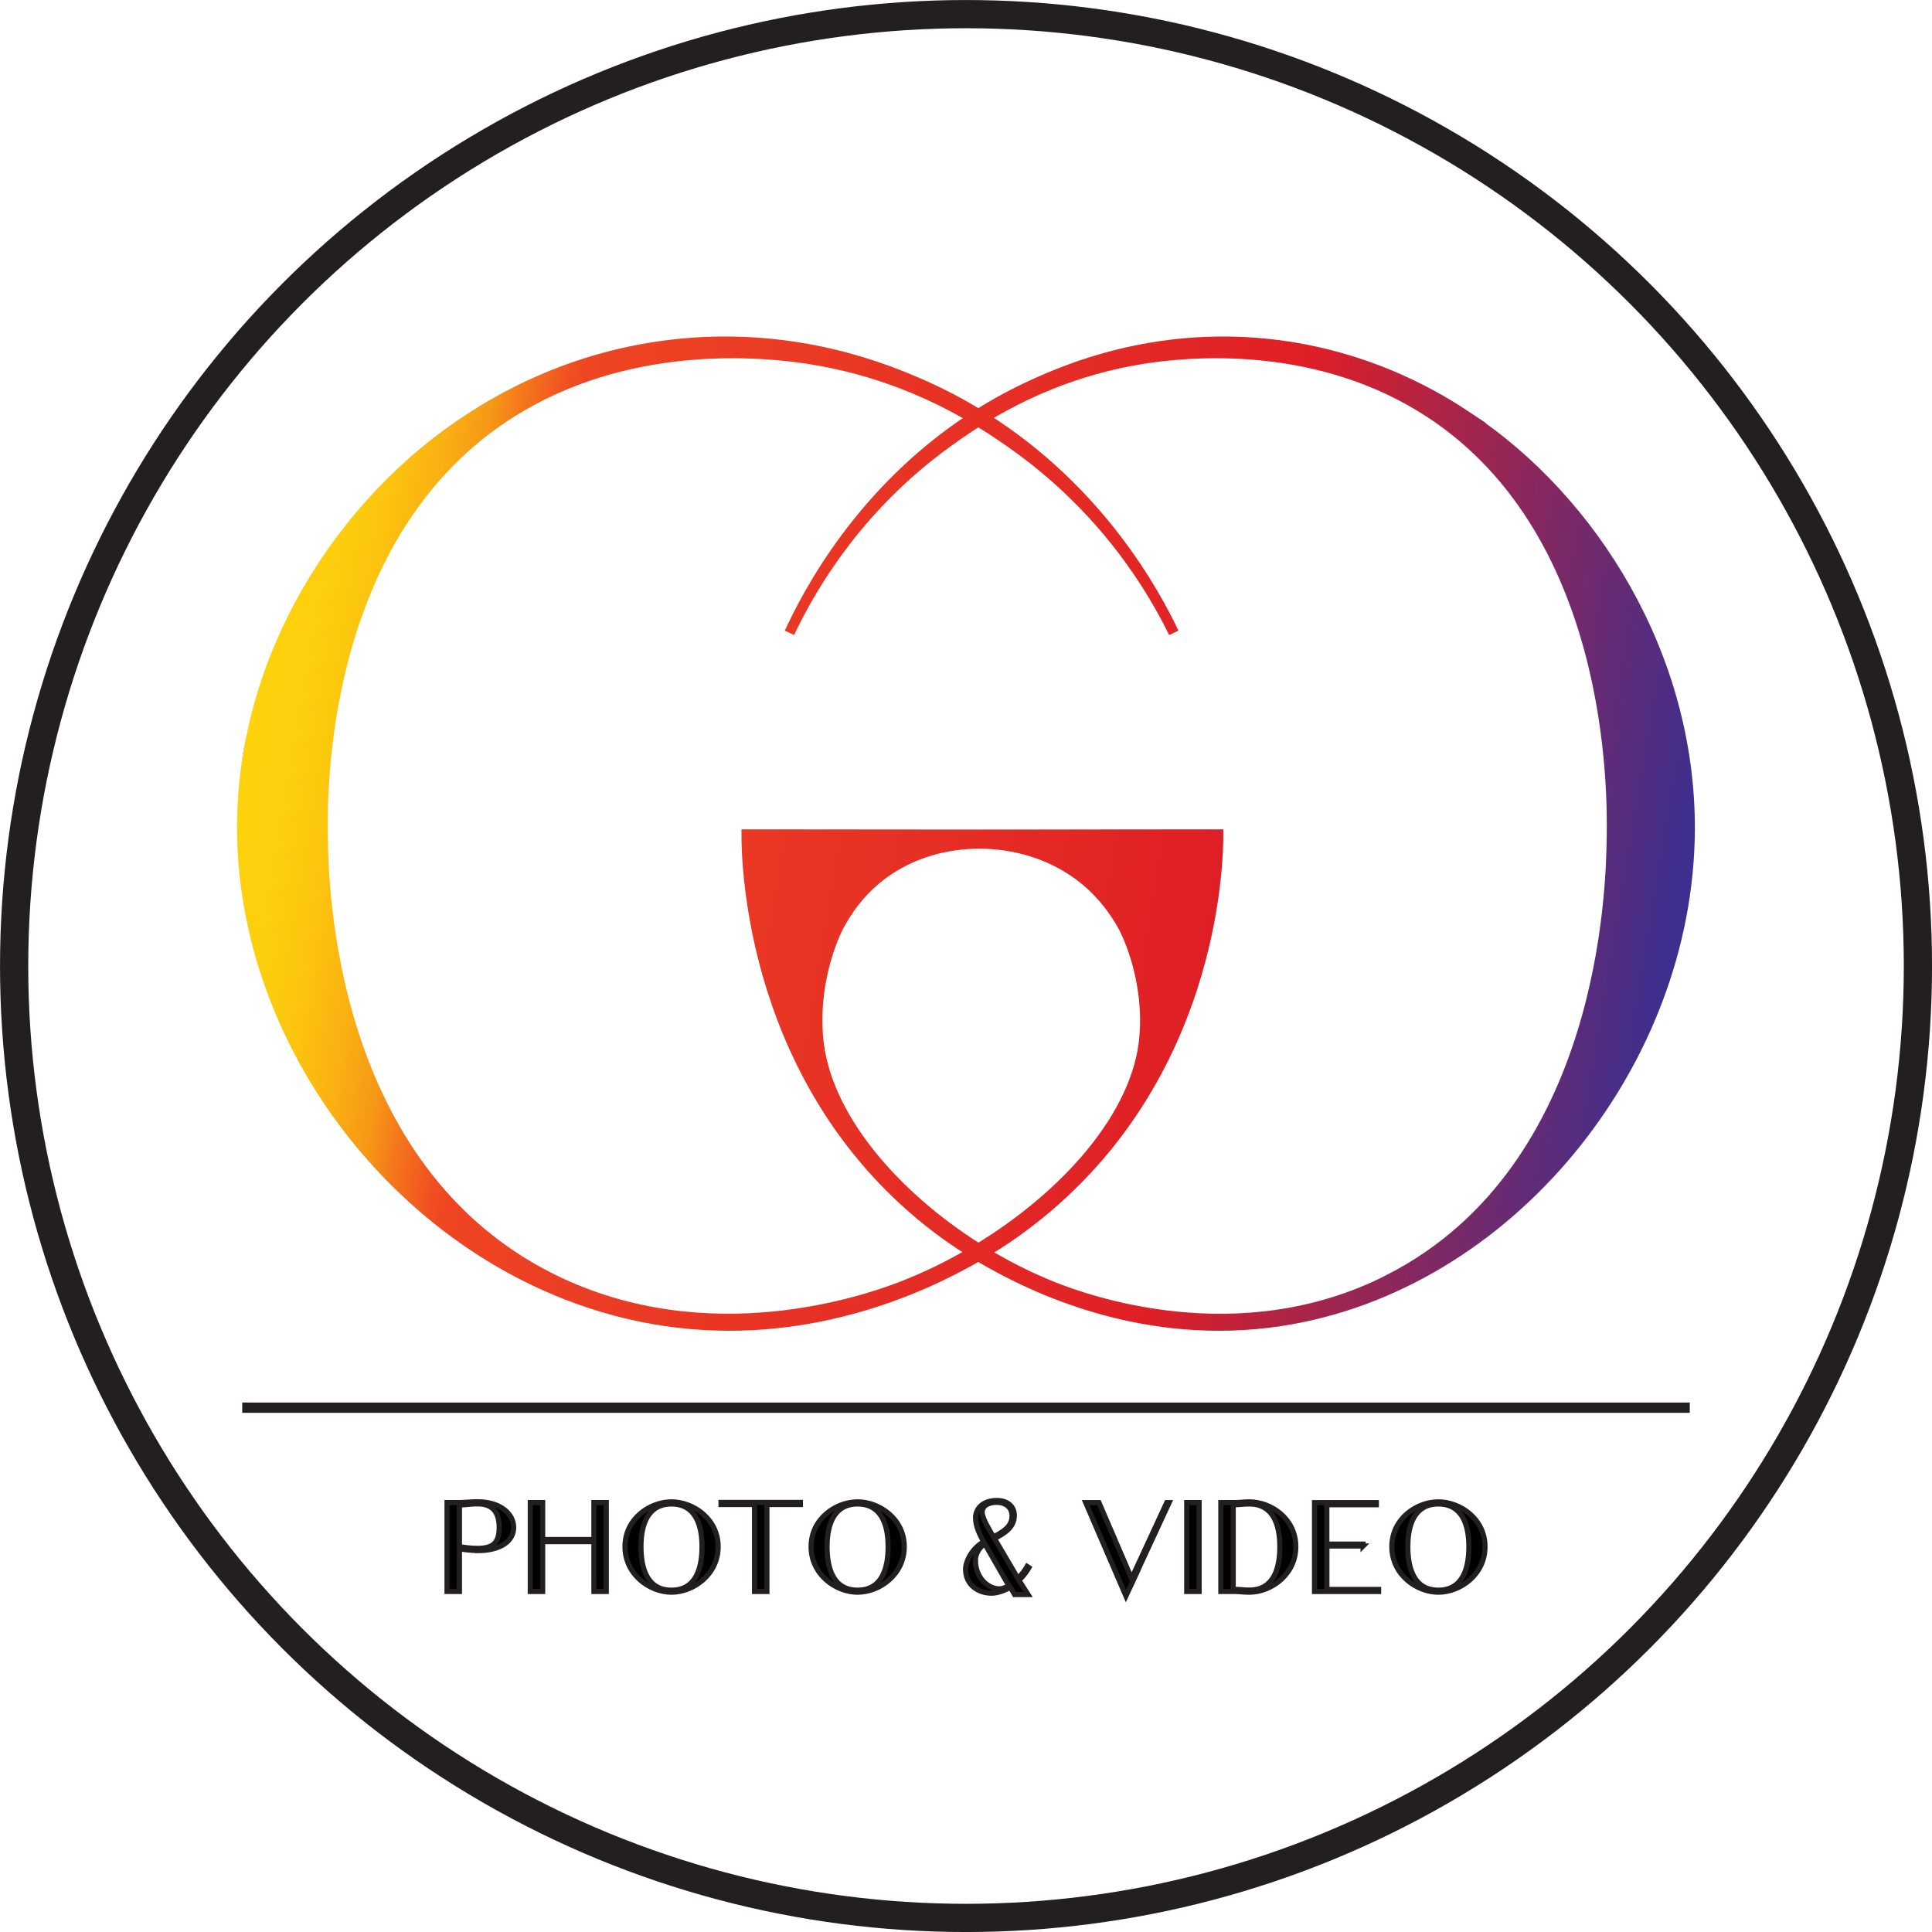
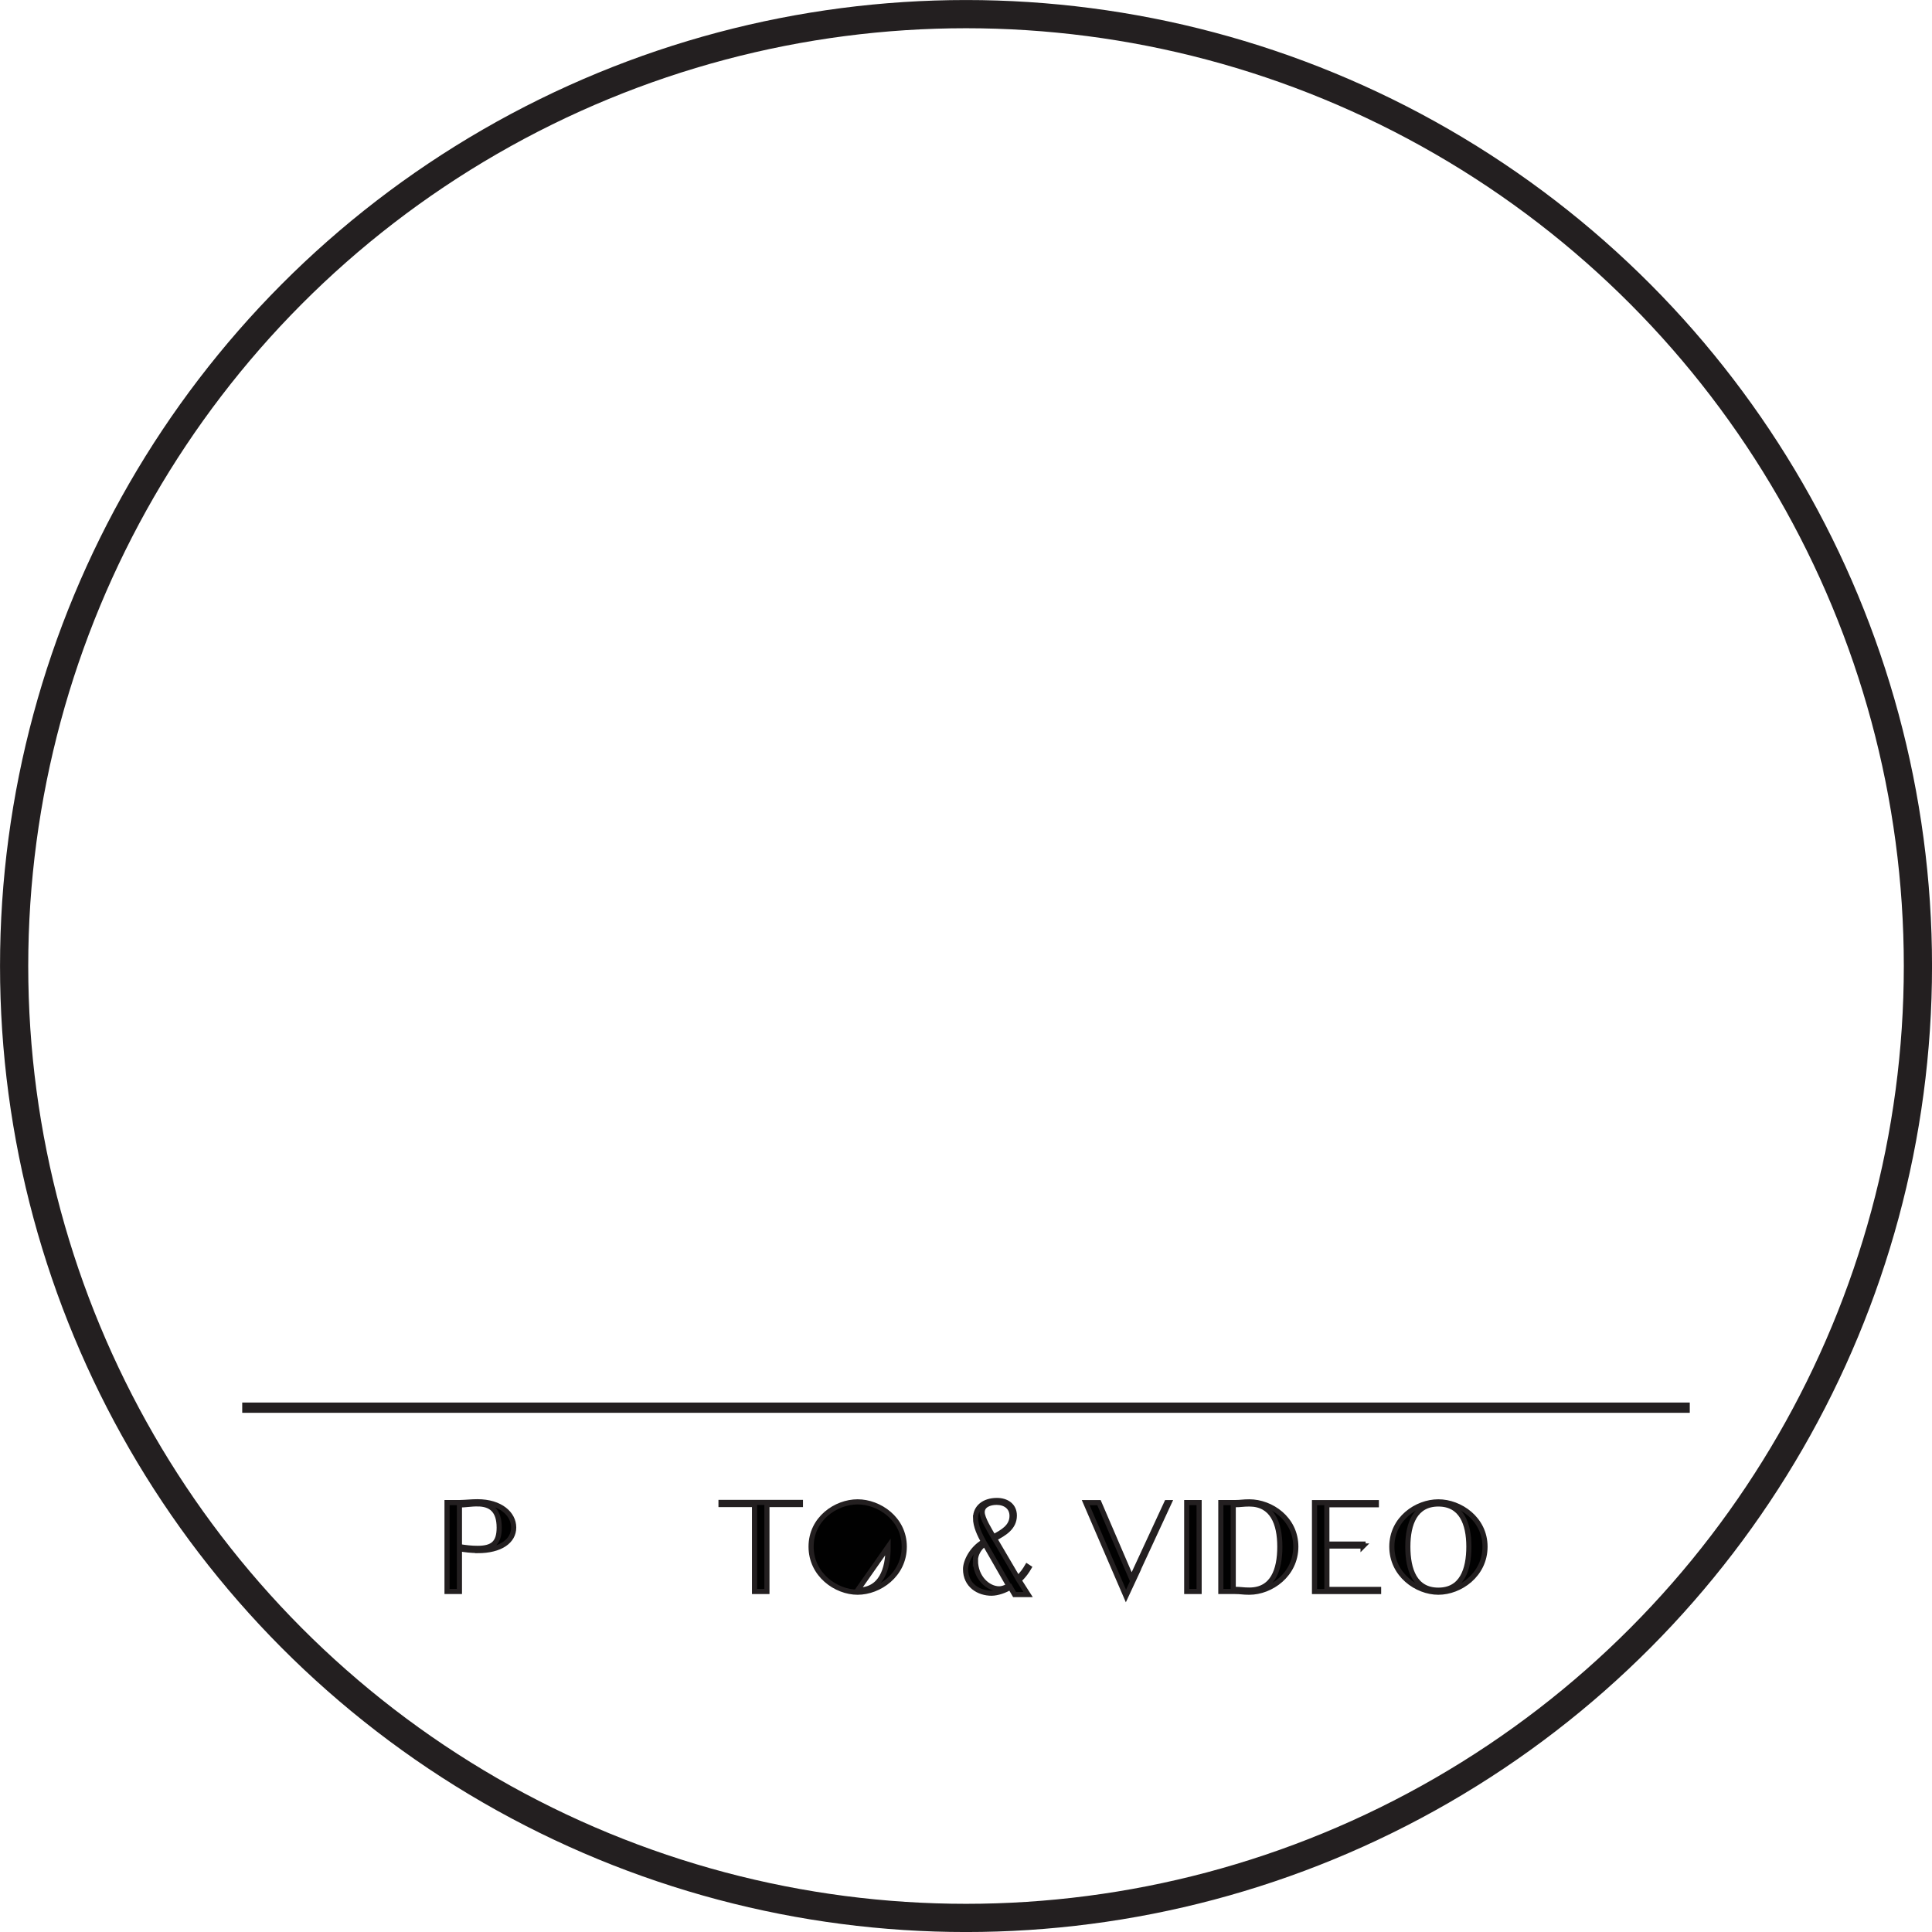
<svg xmlns="http://www.w3.org/2000/svg" xmlns:xlink="http://www.w3.org/1999/xlink" id="Layer_1" viewBox="0 0 375.99 375.99">
  <defs>
    <style>.cls-1,.cls-2{fill:#010101;}.cls-1,.cls-2,.cls-3{stroke:#231f20;}.cls-1,.cls-2,.cls-3,.cls-4{stroke-miterlimit:10;}.cls-1,.cls-4{stroke-width:2px;}.cls-3{fill:none;stroke-width:5.49px;}.cls-4{fill:url(#linear-gradient);stroke:url(#linear-gradient-2);}</style>
    <linearGradient id="linear-gradient" x1="48.61" y1="138.56" x2="326.45" y2="185.12" gradientUnits="userSpaceOnUse">
      <stop offset="0" stop-color="#ec4a24" />
      <stop offset="0" stop-color="#ee5b20" />
      <stop offset="0" stop-color="#f27b1b" />
      <stop offset="0" stop-color="#f69617" />
      <stop offset="0" stop-color="#f9ac13" />
      <stop offset="0" stop-color="#fbbd10" />
      <stop offset="0" stop-color="#fcc90e" />
      <stop offset="0" stop-color="#fdd00d" />
      <stop offset="0" stop-color="#fed20d" />
      <stop offset=".04" stop-color="#fdce0d" />
      <stop offset=".07" stop-color="#fcc30f" />
      <stop offset=".1" stop-color="#fab112" />
      <stop offset=".13" stop-color="#f79716" />
      <stop offset=".15" stop-color="#f4761b" />
      <stop offset=".18" stop-color="#f04e21" />
      <stop offset=".19" stop-color="#ef4523" />
      <stop offset=".68" stop-color="#df1f26" />
      <stop offset="1" stop-color="#3a2f90" />
    </linearGradient>
    <linearGradient id="linear-gradient-2" x1="48.68" y1="138.57" x2="327.08" y2="185.23" xlink:href="#linear-gradient" />
  </defs>
  <circle class="cls-3" cx="188" cy="188" r="185.25" />
-   <path class="cls-4" d="m285.88,81.32c-4.86-3.24-18.73-12.23-39.09-14.37-22.47-2.37-39.38,5.03-45.54,7.81-3.89,1.76-7.5,3.73-10.84,5.84-3.46-2.11-7.19-4.08-11.22-5.84-6.38-2.78-23.87-10.18-47.14-7.81-21.07,2.14-35.42,11.13-40.45,14.37-24.93,16.02-44.58,46.28-44.47,80.01.15,45.72,36.55,89.03,82.41,95.75,26.87,3.93,49.16-5.87,60.86-12.64,11.31,6.77,32.85,16.58,58.81,12.64,44.31-6.72,79.49-50.03,79.63-95.75.11-33.73-18.88-63.99-42.97-80.01Zm-126.7,120.44c-.99-12.26,4.05-21.55,4.05-21.55,1.5-2.82,4.21-6.97,8.89-10.34,10.75-7.73,26.53-7.48,37.22,0,4.82,3.37,7.65,7.55,9.2,10.34,0,0,5.21,9.29,4.2,21.55-1.28,15.37-15.38,30.94-32.33,41.25-16.38-10.31-30-25.88-31.23-41.25Zm111.25,47.21c-29.4,15.02-59.49,3.87-65.55,1.45-4.49-1.79-8.99-4.05-13.31-6.68,3.46-2.06,5.85-3.77,6.97-4.6,37.87-27.7,38.54-71.59,38.53-76.74-15.49.01-30.98.02-46.47.04h-.42c-14.96-.01-29.92-.02-44.88-.04-.01,5.15.63,49.04,37.22,76.74,1.08.82,3.38,2.52,6.7,4.57-4.48,2.64-9.15,4.9-13.81,6.7-6.27,2.42-37.42,13.57-67.84-1.45-43.82-21.65-44.64-77.11-44.77-86.09-.12-7.93-.9-60.68,38.66-83.8,22.25-13,46.95-10.6,55.71-9.27,14.04,2.14,24.87,7.25,32.1,11.51-21.83,14.21-32.21,34.42-35.63,41.84,3.95-8.34,12.89-24.18,30.69-37.04,1.49-1.08,3.51-2.52,6.06-4.12,2.63,1.6,4.73,3.05,6.27,4.12,18.44,12.86,27.68,28.7,31.77,37.04-3.53-7.42-14.28-27.64-36.9-41.86,6.99-4.26,17.44-9.36,30.97-11.49,8.47-1.33,32.33-3.73,53.82,9.27,38.23,23.12,37.47,75.87,37.36,83.8-.13,8.98-.92,64.44-43.26,86.09Z" />
  <path class="cls-2" d="m87,309.72v-17.3h2.41c1.36-.03,2.32-.16,3.51-.16,4.49,0,7.05,2.37,7.05,5.01s-2.55,4.5-7.02,4.5v-.03c-1.28,0-2.38-.14-3.54-.33v8.31h-2.41Zm5.92-17.06c-1.13,0-2.41.22-3.51.22v8.12c1.19.19,2.26.33,3.54.33,2.9,0,4.2-1.01,4.2-4.03,0-3.3-1.54-4.63-4.23-4.63Z" />
-   <path class="cls-2" d="m103.2,309.72v-17.3h2.41v7.19h9.97v-7.19h2.41v17.3h-2.41v-9.7h-9.97v9.7h-2.41Z" />
-   <path class="cls-2" d="m139.76,301c0,5.48-4.87,8.86-9.08,8.86s-9.05-3.41-9.05-8.86,4.84-8.72,9.05-8.72,9.08,3.3,9.08,8.72Zm-9.08,8.47c4.58,0,5.94-3.98,5.94-8.47s-1.45-8.31-5.94-8.31-5.94,3.82-5.94,8.31,1.36,8.47,5.94,8.47Z" />
  <path class="cls-2" d="m146.84,309.72v-16.92h-6.52v-.41h15.45v.41h-6.52v16.92h-2.41Z" />
-   <path class="cls-2" d="m175.98,301c0,5.48-4.87,8.86-9.08,8.86s-9.05-3.41-9.05-8.86,4.84-8.72,9.05-8.72,9.08,3.3,9.08,8.72Zm-9.08,8.47c4.58,0,5.94-3.98,5.94-8.47s-1.45-8.31-5.94-8.31-5.94,3.82-5.94,8.31,1.36,8.47,5.94,8.47Z" />
+   <path class="cls-2" d="m175.98,301c0,5.48-4.87,8.86-9.08,8.86s-9.05-3.41-9.05-8.86,4.84-8.72,9.05-8.72,9.08,3.3,9.08,8.72Zm-9.08,8.47c4.58,0,5.94-3.98,5.94-8.47Z" />
  <path class="cls-2" d="m189.86,295.39c0-1.99,1.62-3.38,4.15-3.38,1.86,0,3.39.98,3.39,2.94,0,2.34-2,3.49-3.86,4.47l4.55,7.74c.34-.33.71-.73,1.08-1.22.29-.38.52-.75.72-1.09.12.08.24.15.36.23-.19.33-.43.69-.71,1.07-.42.56-.85,1.02-1.24,1.39.59.93,1.19,1.85,1.78,2.78h-2.63c-.28-.47-.56-.96-.84-1.44-.96.63-2.49,1.17-3.65,1.17-2.47,0-5.05-1.5-5.05-4.69,0-1.44,1.19-3.98,3.51-5.31-.72-1.34-1.57-3-1.57-4.66Zm-.03,8.26c0,3.41,2.49,5.56,4.61,5.56.49,0,.99-.14,1.62-.46l.26-.16c-1.56-2.72-3.11-5.43-4.67-8.15-1.25.84-1.83,2.21-1.83,3.22Zm7.13-8.64c0-1.74-1.36-2.64-3.01-2.64-1.42,0-2.81.57-2.81,1.93,0,1.2,1.48,3.54,2.2,4.8,1.77-.93,3.62-1.96,3.62-4.09Z" />
  <path class="cls-2" d="m220.34,307.98l-1.22,2.62-7.83-18.17h2.58l6.35,14.77,6.84-14.77h.46l-7.19,15.53v.03Z" />
  <path class="cls-2" d="m230.95,309.72v-17.3h2.41v17.3h-2.41Z" />
  <path class="cls-2" d="m240.32,292.42c1.19,0,1.51-.14,2.81-.14,4.23,0,9.05,3.27,9.05,8.72s-4.84,8.86-9.05,8.86c-1.3,0-1.62-.14-2.81-.14h-2.73v-17.3h2.73Zm-.32,16.89h.32c1.22,0,1.57.14,2.81.14,4.58,0,5.94-3.92,5.94-8.45s-1.45-8.31-5.94-8.31c-1.25,0-1.59.14-2.81.14h-.32v16.49Z" />
  <path class="cls-2" d="m265.28,300.87h-7.05v8.45h10.06v.41h-12.47v-17.3h12.03v.41h-9.63v7.66h7.05v.38Z" />
  <path class="cls-2" d="m289,301c0,5.48-4.87,8.86-9.08,8.86s-9.05-3.41-9.05-8.86,4.84-8.72,9.05-8.72,9.08,3.3,9.08,8.72Zm-9.08,8.47c4.58,0,5.94-3.98,5.94-8.47s-1.45-8.31-5.94-8.31-5.94,3.82-5.94,8.31,1.36,8.47,5.94,8.47Z" />
  <line class="cls-1" x1="47.14" y1="273.95" x2="328.85" y2="273.95" />
</svg>